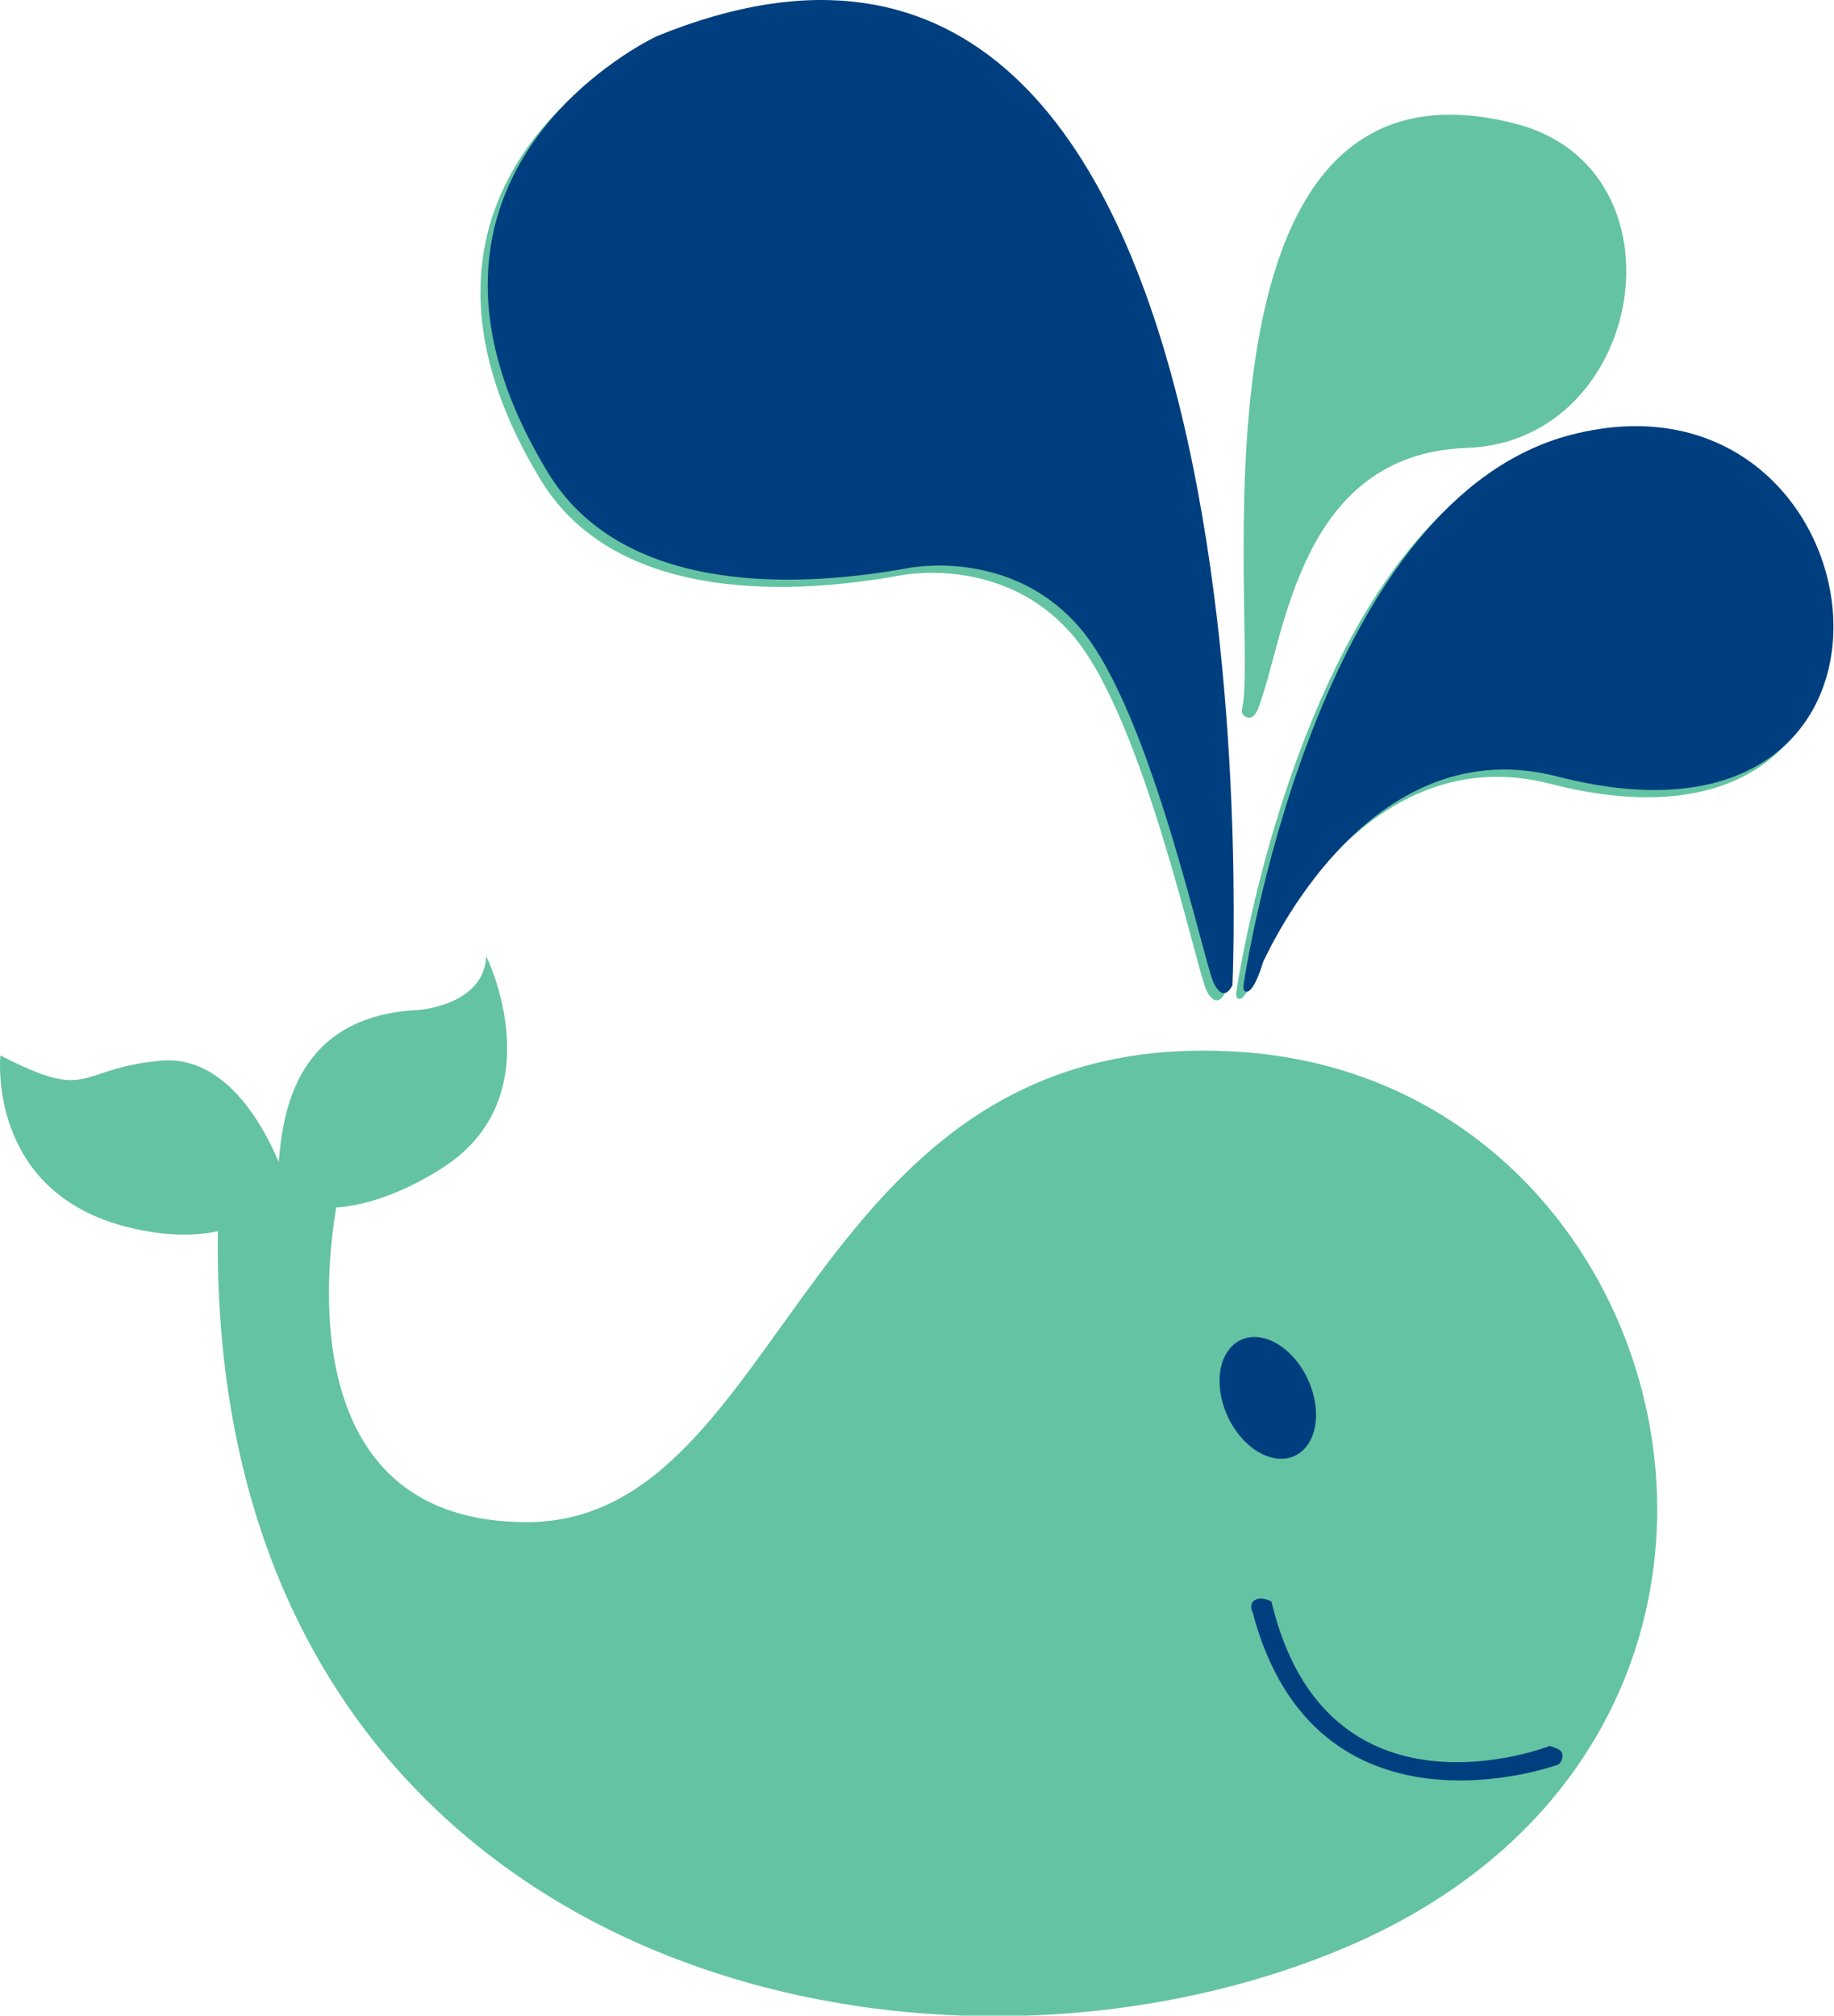
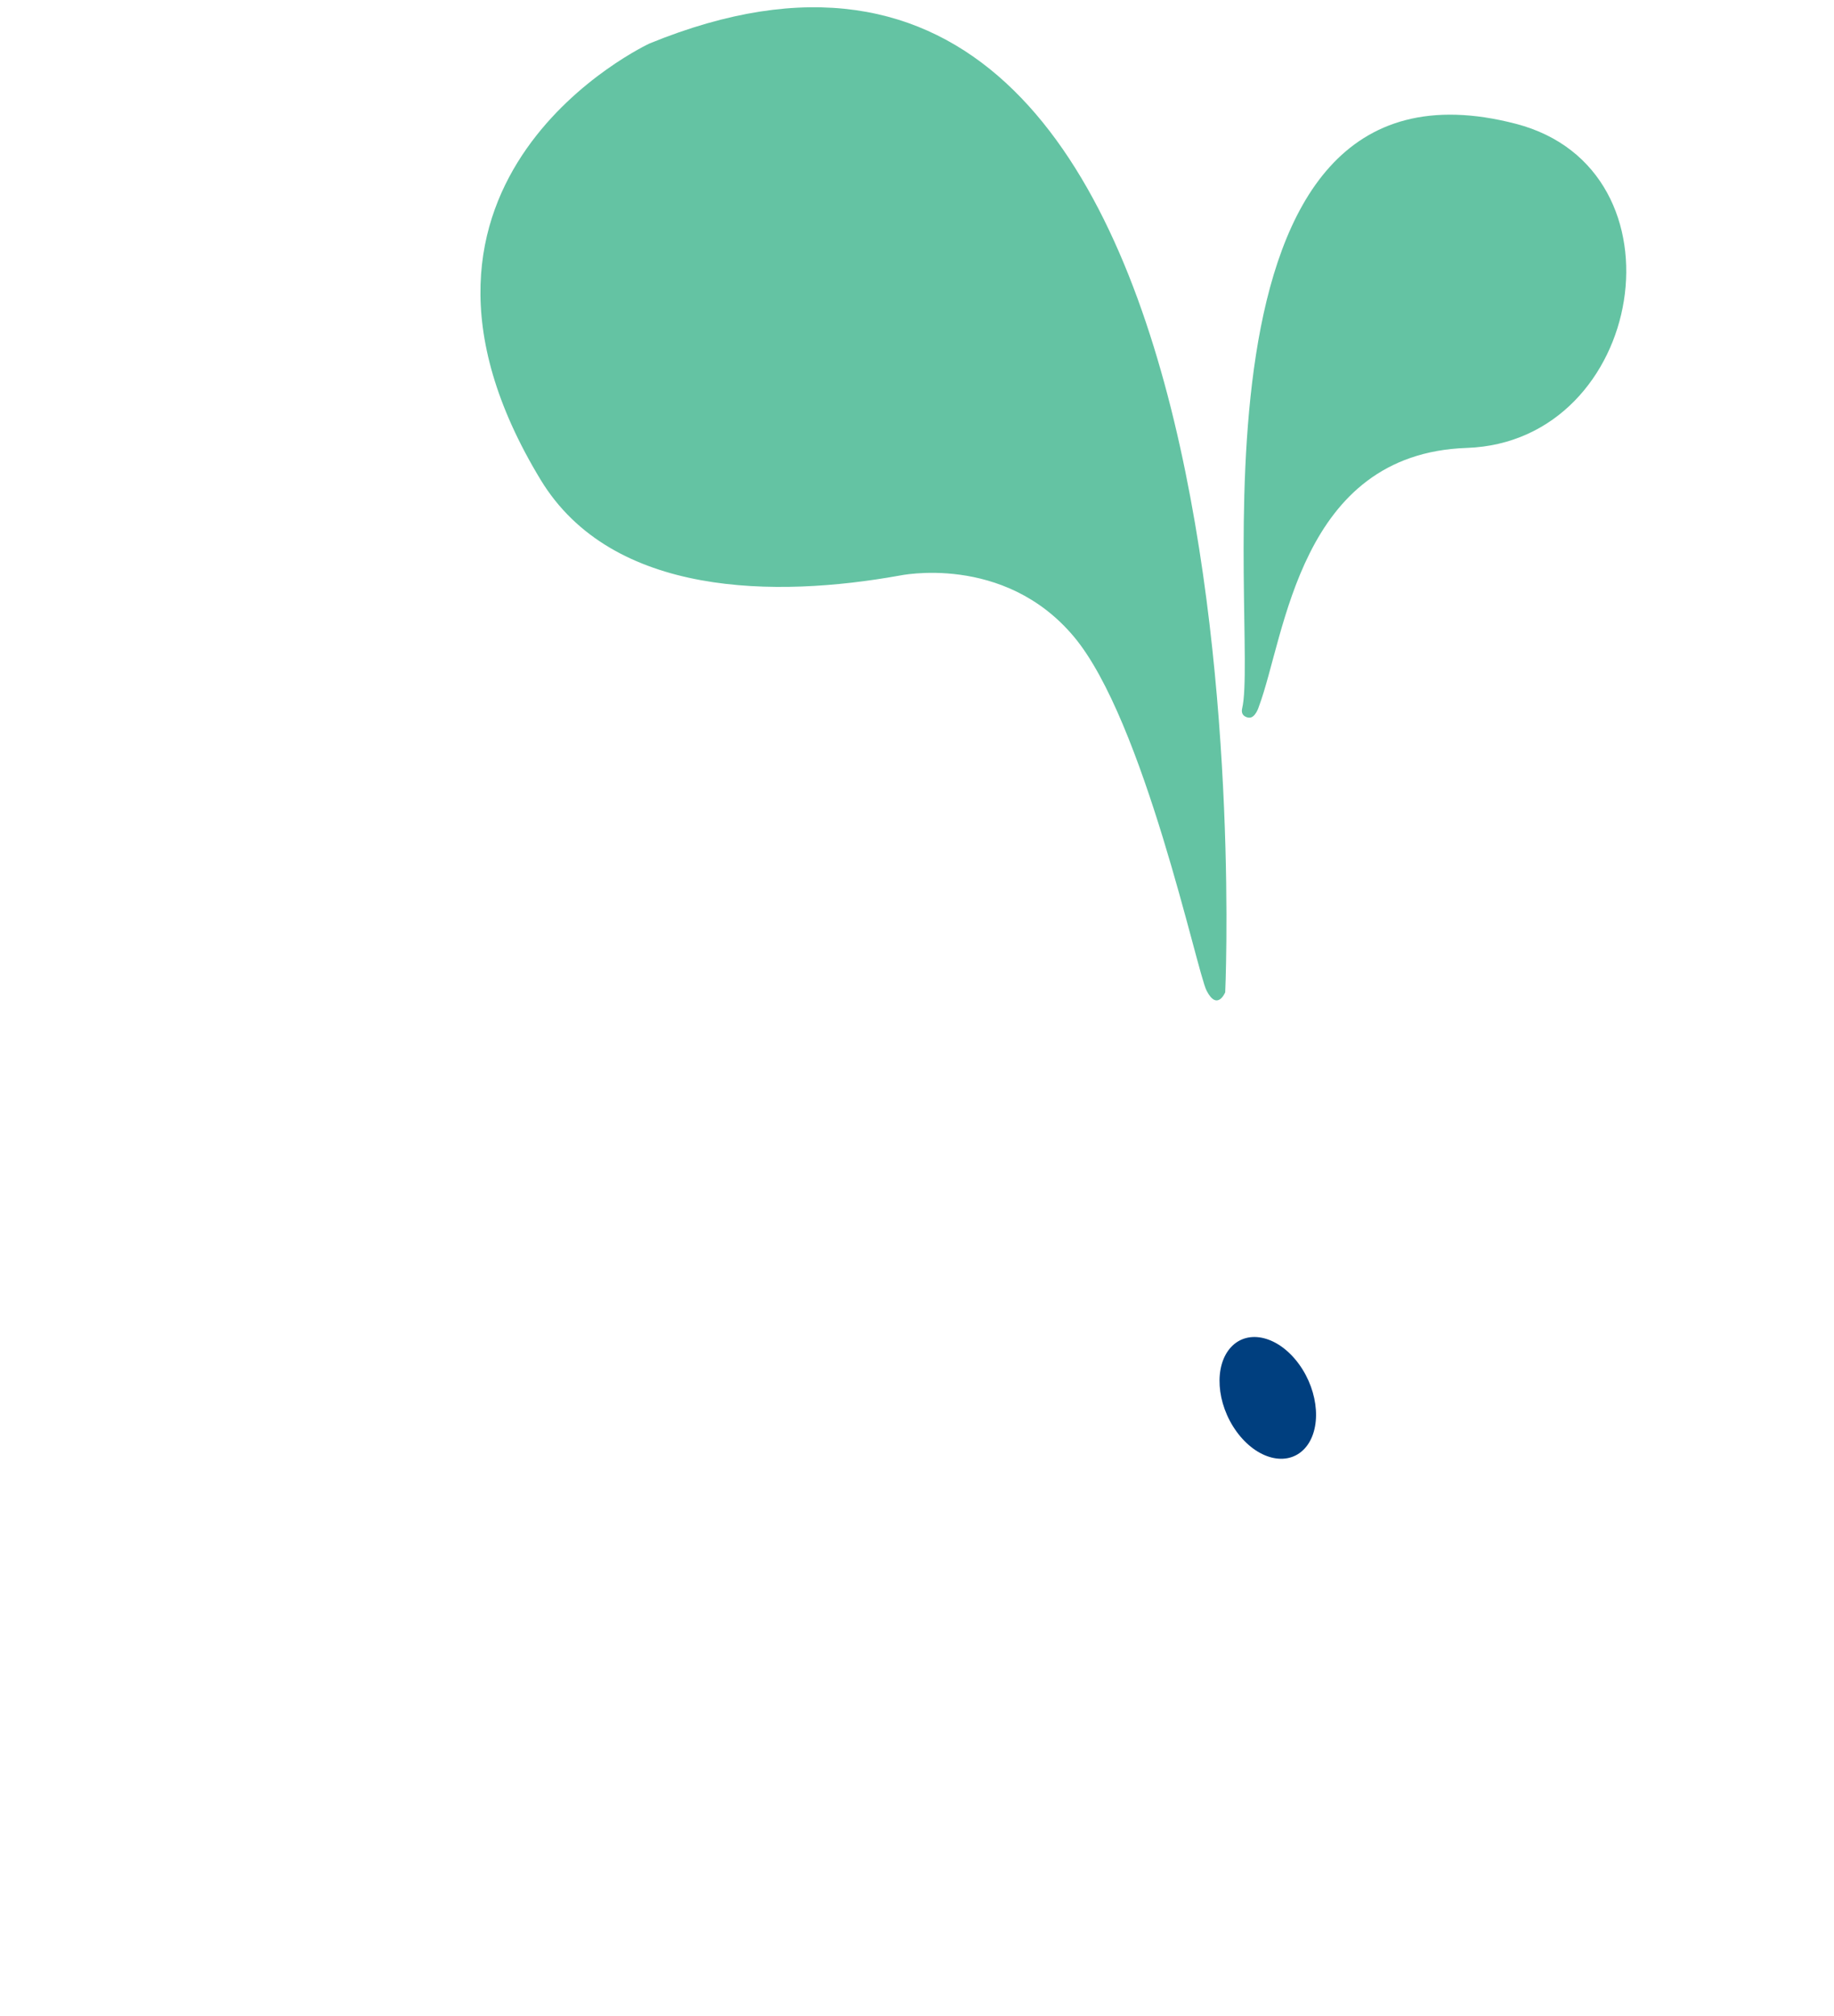
<svg xmlns="http://www.w3.org/2000/svg" width="1010" height="1110">
  <title>laci</title>
  <g>
    <title>Layer 1</title>
    <g id="svg_372">
      <g id="svg_373">
-         <path fill="#64C3A3" d="m686.839,579.572c-245.485,-19.704 -250.436,258.656 -396.743,258.656c-125.339,0 -111.469,-134.672 -104.924,-173.255c14.512,-1.083 33.827,-6.355 57.562,-21.227c63.431,-39.754 25.048,-117.143 25.048,-117.143c-1.24,27.091 -37.199,29.557 -37.199,29.557c-67.218,3.131 -74.825,55.76 -77.08,83.752c-8.822,-20.858 -29.93,-59.026 -64.962,-55.798c-47.332,4.358 -37.575,23.262 -88.322,-2.911c0,0 -7.84,75.536 70.725,94.723c20.419,4.988 36.501,4.781 49.007,2.098c-4.705,403.639 382.878,495.798 621.45,394.221c274.793,-116.991 190.923,-472.972 -54.563,-492.676z" id="svg_374" />
-         <path fill="#64C3A3" d="m691.615,533.713c7.704,-16.15 62.255,-127.856 162.089,-102.093c220.573,56.928 181.555,-233.008 7.679,-188.219c-136.225,35.096 -177.214,280.827 -180.544,302.908c0,0 -0.381,2.97 0.808,3.596c4.692,2.441 9.968,-16.192 9.968,-16.192z" id="svg_375" />
        <path fill="#64C3A3" d="m684.084,390.037c9.609,-40.452 -39.619,-371.42 150.779,-321.842c96.31,25.077 71.212,175.078 -27.129,178.475c-92.349,3.186 -99.872,103.587 -114.465,142.444c0,0 -1.866,6.431 -5.526,6.093c0,0 -4.811,-0.343 -3.66,-5.17z" id="svg_376" />
        <path fill="#64C3A3" d="m674.734,546.452c0,0 30.624,-664.66 -317.014,-522.517c0,0 -160.629,74.432 -59.987,240.277c39.433,64.971 130.085,64.865 197.413,52.799c0,0 57.588,-12.524 96.259,33.602c38.68,46.126 67.789,184.631 73.052,194.887c5.923,11.576 10.277,0.952 10.277,0.952l0,0z" id="svg_377" />
      </g>
      <g id="svg_378">
        <path fill="#003f7f" d="m680.989,788.378c11.178,15.392 27.954,19.589 37.461,9.363c9.494,-10.273 8.115,-31.081 -3.072,-46.486c-11.208,-15.438 -27.979,-19.615 -37.465,-9.371c-9.486,10.256 -8.132,31.055 3.076,46.494z" id="svg_379" />
-         <path fill="#003f7f" d="m856.312,972.315c0,0 -131.803,46.917 -166.4,-84.179c0,0 -2.391,-4.383 0.668,-6.664c3.825,-2.843 9.621,0.503 9.621,0.503c30.302,127.759 153.182,79.525 153.182,79.525s5.868,1.38 6.778,3.622c0.91,2.238 -0.08,6.719 -3.85,7.193z" id="svg_380" />
-         <path fill="#003f7f" d="m695.615,529.713c7.704,-16.15 62.255,-127.856 162.089,-102.093c220.573,56.928 181.555,-233.008 7.679,-188.219c-136.225,35.096 -177.214,280.827 -180.544,302.908c0,0 -0.381,2.97 0.808,3.596c4.692,2.441 9.968,-16.192 9.968,-16.192z" id="svg_381" />
-         <path fill="#003f7f" d="m678.734,542.452c0,0 30.624,-664.66 -317.014,-522.517c0,0 -160.629,74.432 -59.987,240.277c39.433,64.971 130.085,64.865 197.413,52.799c0,0 57.588,-12.524 96.259,33.602c38.68,46.126 67.789,184.631 73.052,194.887c5.923,11.576 10.277,0.952 10.277,0.952l0,0z" id="svg_382" />
      </g>
    </g>
  </g>
</svg>